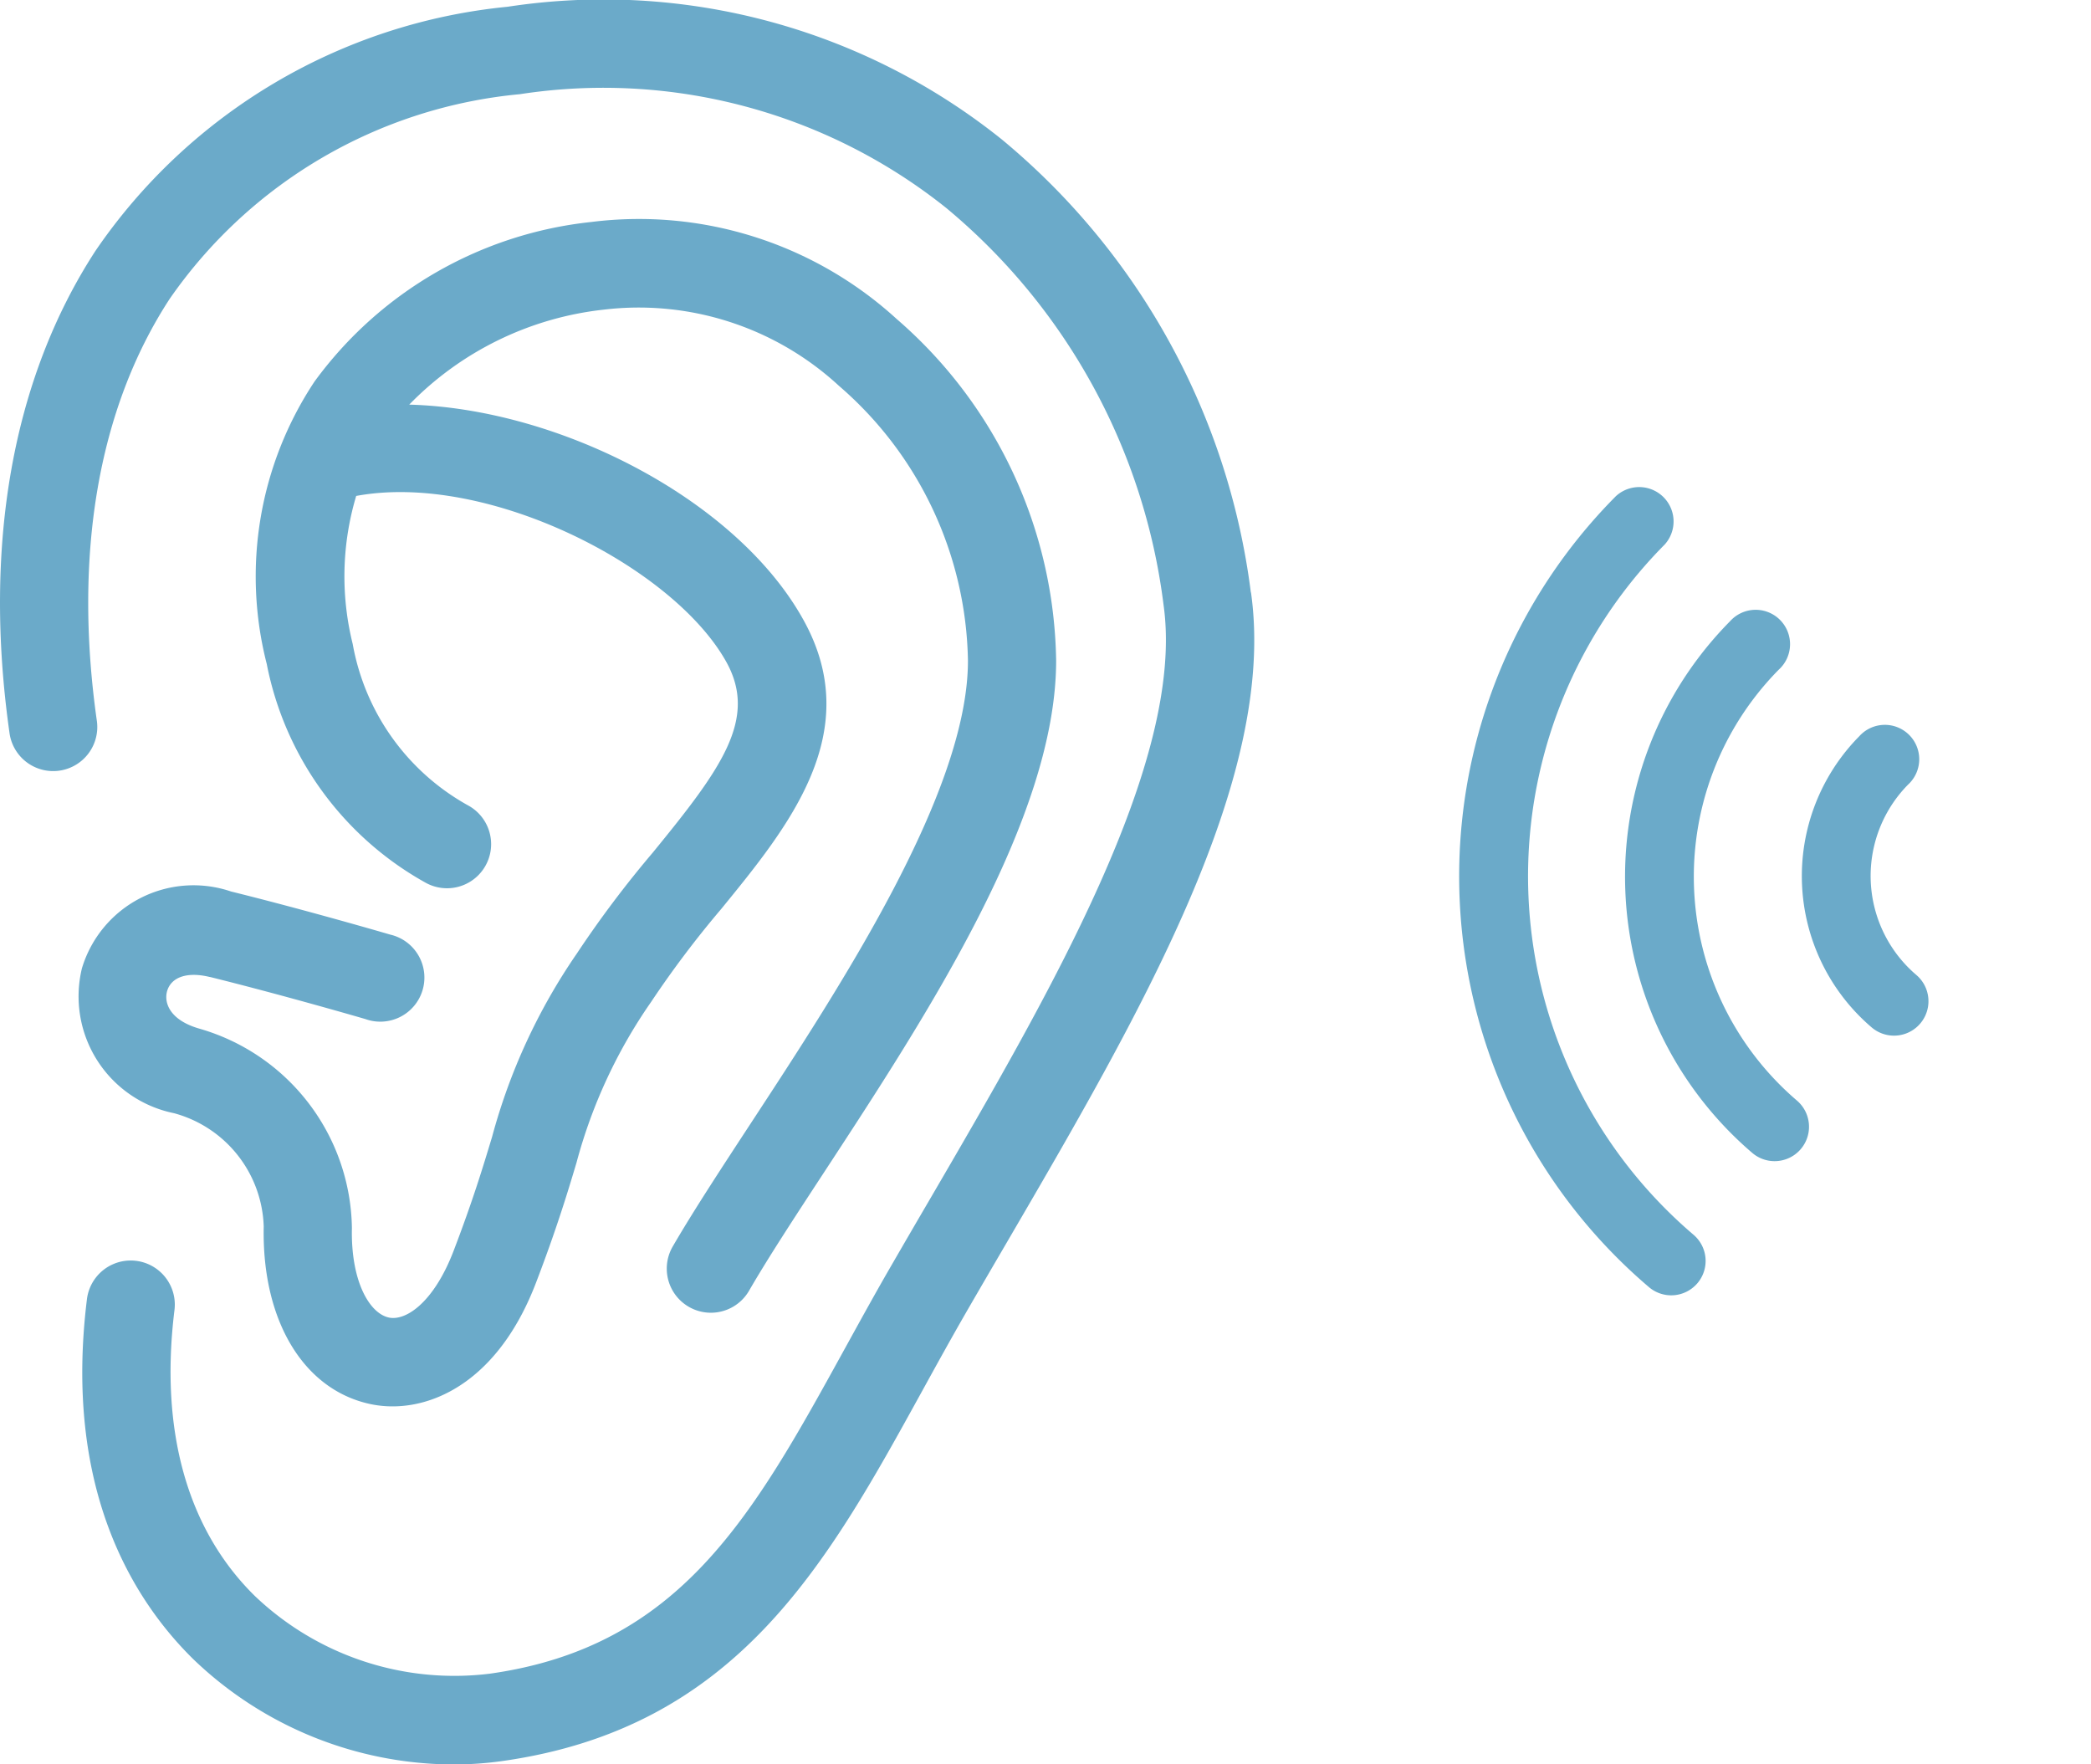
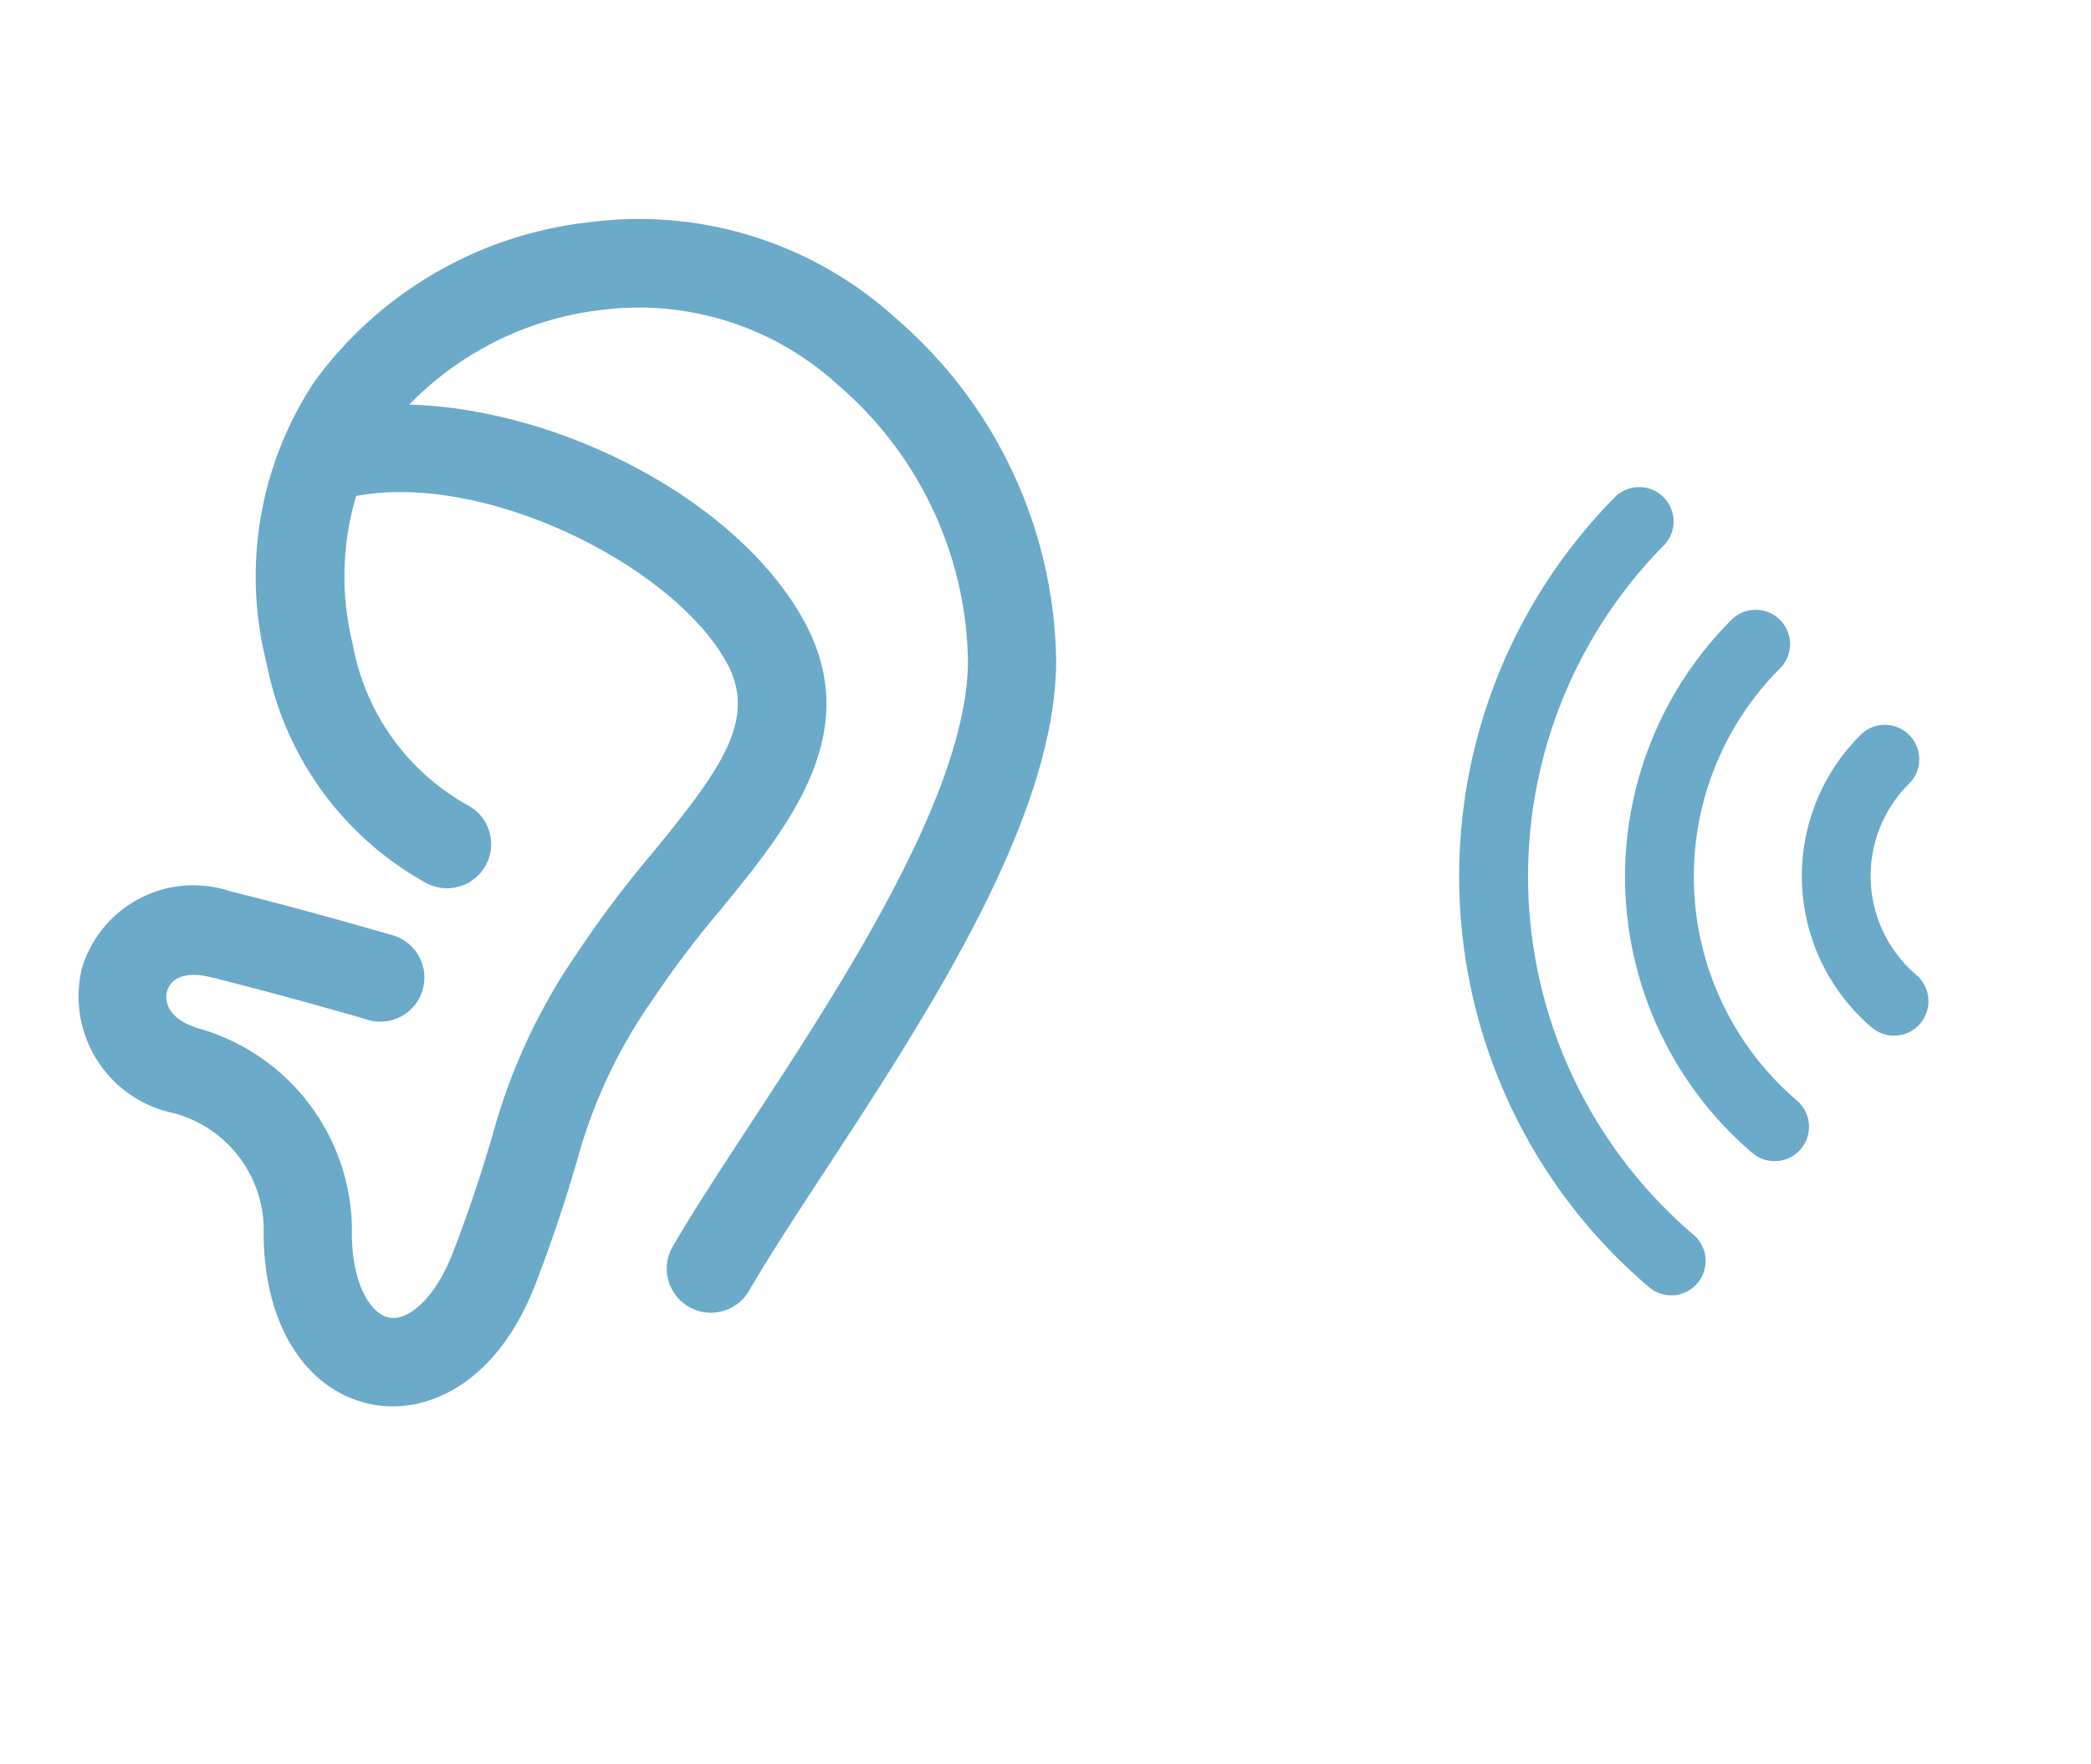
<svg xmlns="http://www.w3.org/2000/svg" width="51.688" height="43.614" viewBox="0 0 51.688 43.614">
  <g id="Gruppe_395" data-name="Gruppe 395" transform="translate(-310 -1752.322)">
    <g id="horen" transform="translate(295.54 1752.318)">
-       <path id="Pfad_256" data-name="Pfad 256" d="M45.38,14.648a17.36,17.36,0,0,0-6.159-11.2A15.737,15.737,0,0,0,27.007.171,13.984,13.984,0,0,0,16.823,6.2c-2.049,3.146-2.786,7.264-2.13,11.908a1.09,1.09,0,1,0,2.159-.3c-.581-4.114.041-7.715,1.8-10.413a11.873,11.873,0,0,1,8.661-5.063,13.574,13.574,0,0,1,10.54,2.815,15.191,15.191,0,0,1,5.369,9.808c.545,3.858-2.827,9.636-5.8,14.734q-.468.8-.924,1.589c-.406.7-.789,1.4-1.161,2.074-2.263,4.111-4.05,7.357-8.766,8.023a7.146,7.146,0,0,1-5.811-1.92c-1.669-1.64-2.356-4.084-1.987-7.069a1.09,1.09,0,1,0-2.164-.267c-.575,4.653,1.109,7.4,2.623,8.892a9.307,9.307,0,0,0,6.438,2.608,8.632,8.632,0,0,0,1.205-.084c5.795-.818,8.017-4.856,10.371-9.13.366-.665.741-1.346,1.139-2.035q.453-.782.92-1.581c3.309-5.67,6.73-11.531,6.079-16.139Z" transform="translate(0 0)" fill="#6baac9" />
      <path id="Pfad_257" data-name="Pfad 257" d="M22.139,31.146c1.818.45,3.828,1.036,3.848,1.042A1.09,1.09,0,1,0,26.6,30.1c-.084-.025-2.073-.605-3.936-1.066a2.88,2.88,0,0,0-3.684,1.9,2.947,2.947,0,0,0,2.277,3.581,3,3,0,0,1,2.217,2.8c-.05,2.343,1,4.07,2.685,4.4a2.632,2.632,0,0,0,.5.047c1.19,0,2.676-.78,3.547-3.06.507-1.325.782-2.235,1-2.965a12.661,12.661,0,0,1,1.845-3.974,24.833,24.833,0,0,1,1.731-2.295c1.675-2.051,3.573-4.375,2.033-7.147C35.172,19.354,30.8,17.1,27.071,17a7.911,7.911,0,0,1,4.8-2.347,7.294,7.294,0,0,1,5.823,1.883,9.167,9.167,0,0,1,3.188,6.792c0,3.241-3.12,8.007-5.4,11.486-.72,1.1-1.4,2.138-1.9,3A1.09,1.09,0,1,0,35.473,38.9c.466-.806,1.13-1.82,1.833-2.894,2.564-3.916,5.756-8.789,5.756-12.681a11.375,11.375,0,0,0-3.939-8.439,9.441,9.441,0,0,0-7.558-2.4,9.734,9.734,0,0,0-6.835,3.943,8.713,8.713,0,0,0-1.181,6.982,7.921,7.921,0,0,0,3.915,5.4,1.09,1.09,0,0,0,1.082-1.893,5.706,5.706,0,0,1-2.872-4,6.928,6.928,0,0,1,.086-3.661c3.241-.6,7.836,1.741,9.15,4.105.783,1.41-.132,2.646-1.816,4.708a26.564,26.564,0,0,0-1.881,2.5A14.711,14.711,0,0,0,29.119,35.1c-.222.734-.472,1.565-.951,2.817s-1.16,1.733-1.591,1.651c-.48-.094-.952-.884-.923-2.212a5.208,5.208,0,0,0-3.784-4.935c-.707-.207-.865-.625-.786-.918.1-.355.5-.491,1.055-.355Z" transform="translate(-2.495 -6.994)" fill="#6baac9" />
    </g>
    <path id="horgerate" d="M56.379,33.363a.6.6,0,0,1-.2-1.186A4.667,4.667,0,0,1,61.6,36.352a.6.6,0,1,1-1.193.11A3.467,3.467,0,0,0,56.379,33.363Zm-1.367-8.349a.6.6,0,1,1-.2-1.183,13.084,13.084,0,0,1,15.2,11.715.6.6,0,0,1-1.193.11A11.894,11.894,0,0,0,55.012,25.014Zm.887,4.092a.6.6,0,1,1-.2-1.184,8.732,8.732,0,0,1,10.132,7.811.6.6,0,1,1-1.193.107A7.534,7.534,0,0,0,55.9,29.106Z" transform="translate(367.891 1841.247) rotate(-130)" fill="#6baac9" stroke="#6baac9" stroke-width="0.5" />
  </g>
</svg>